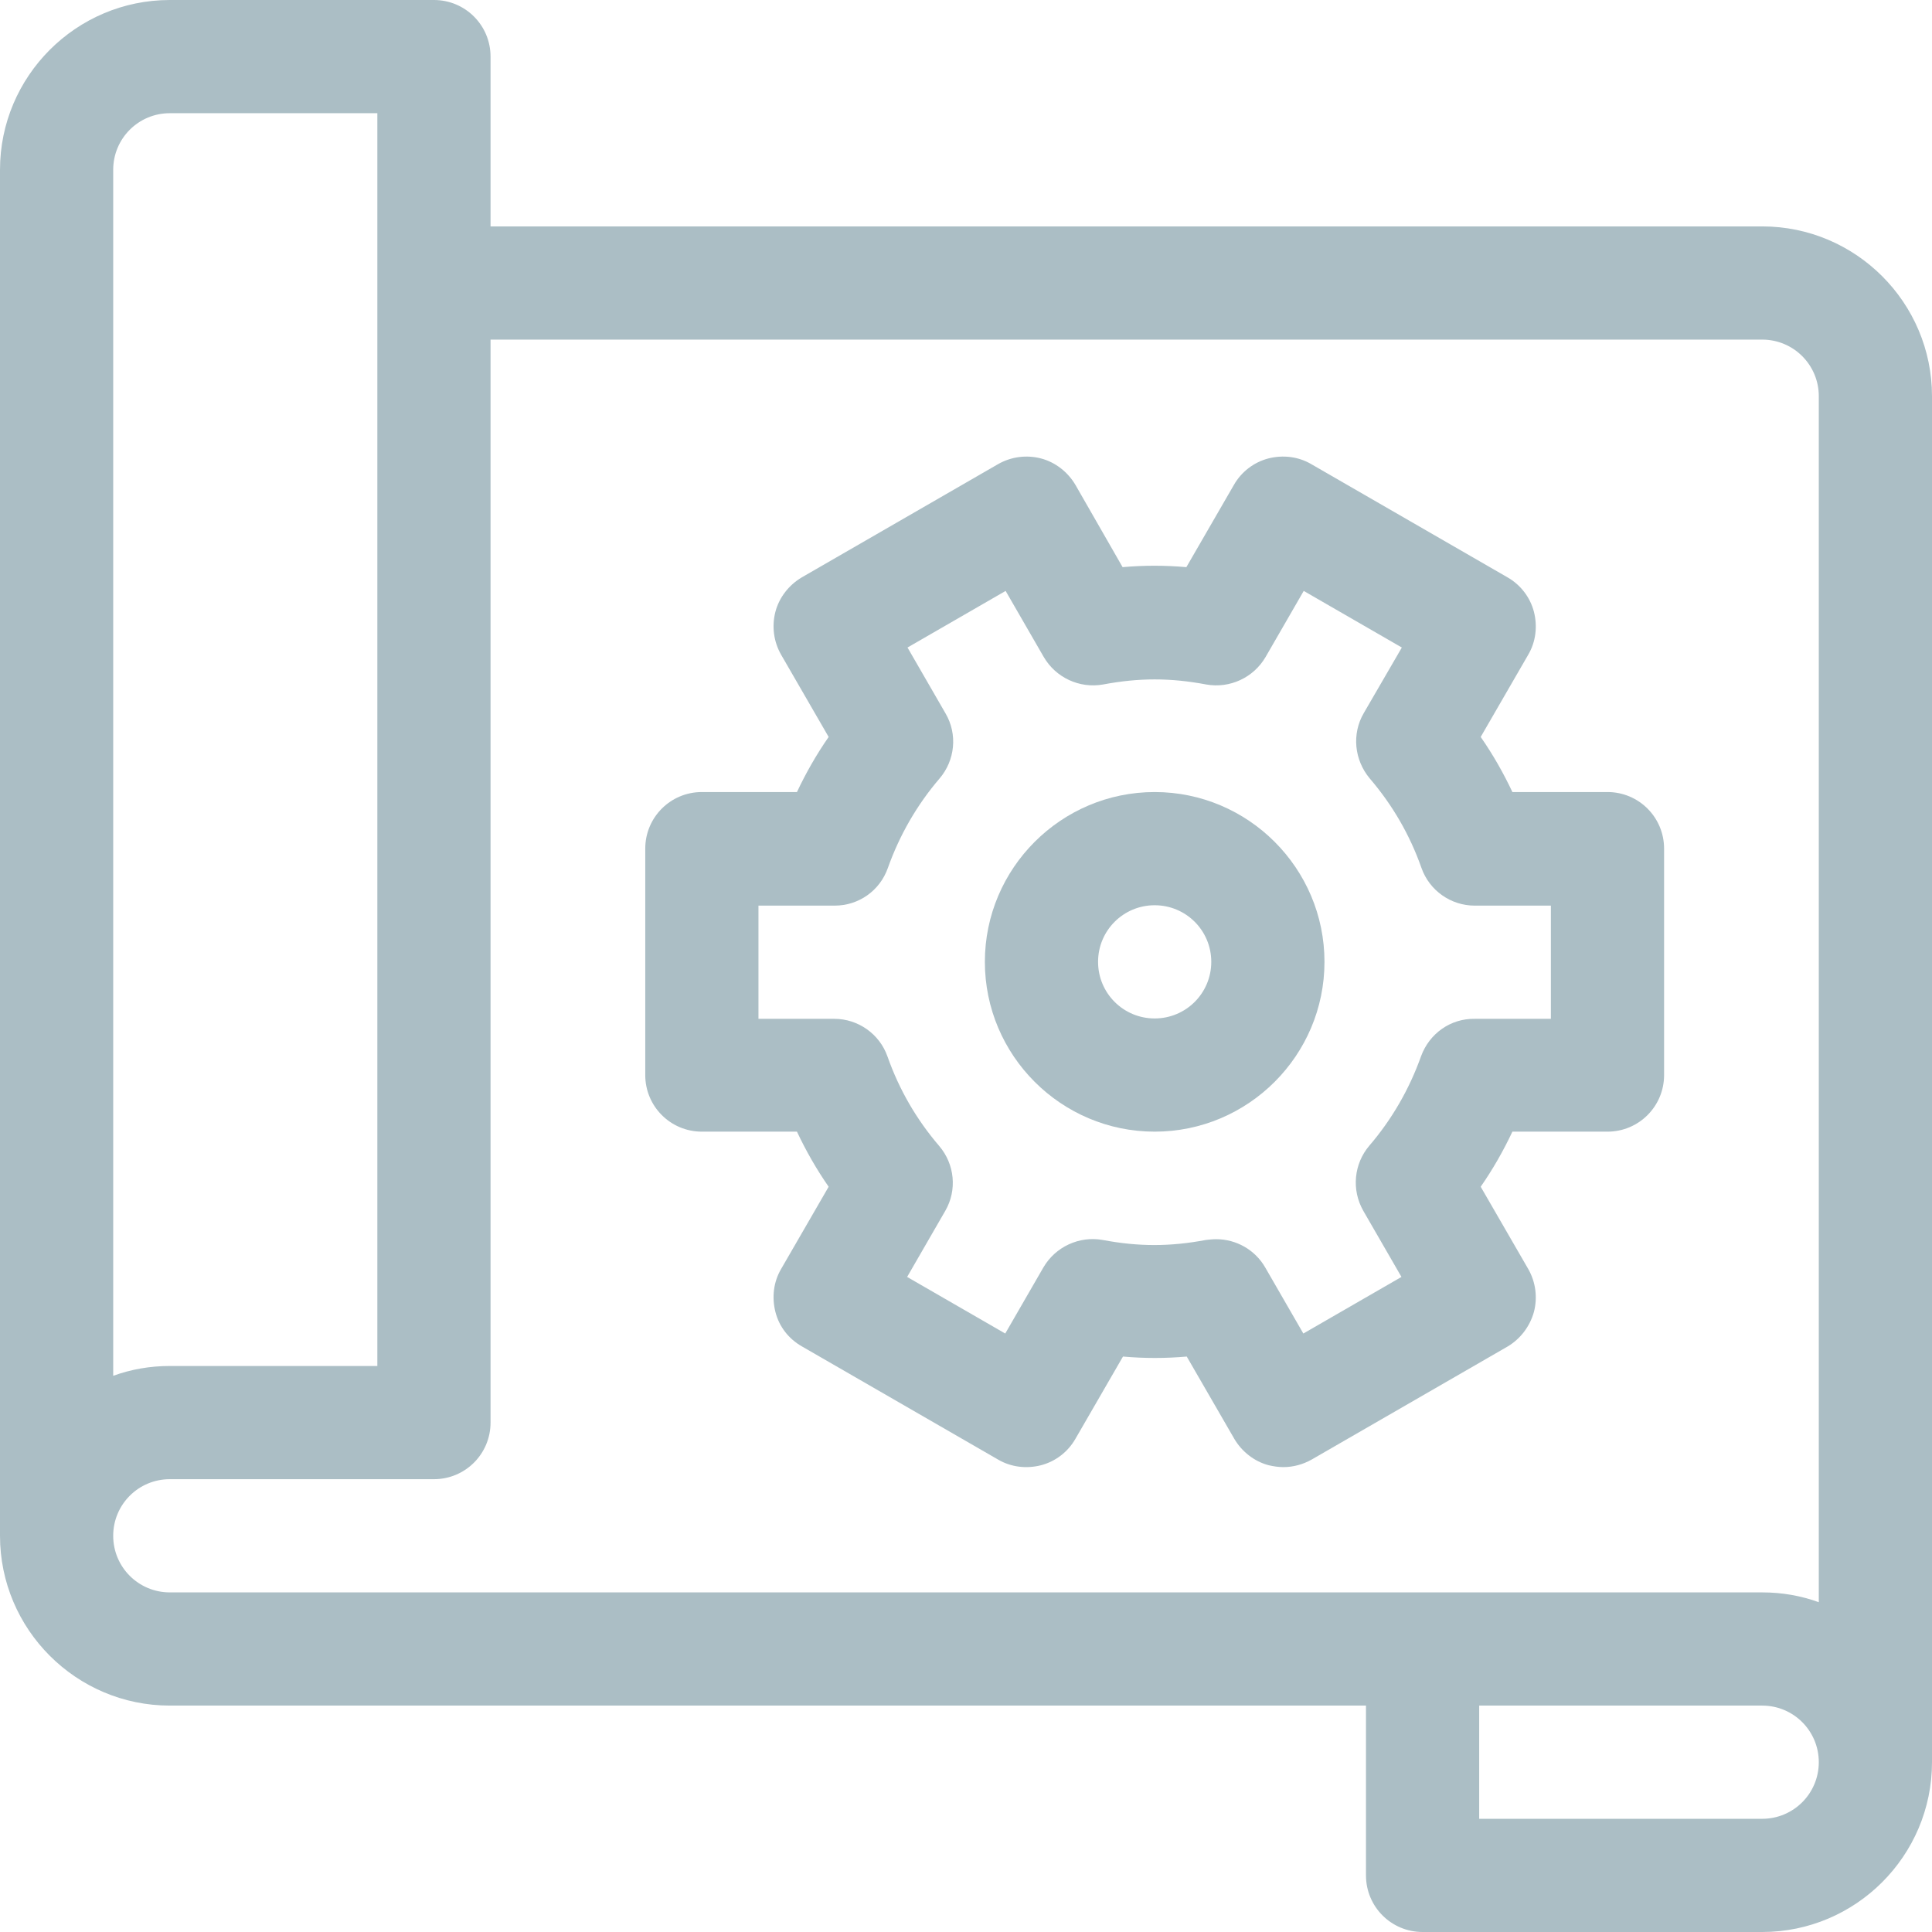
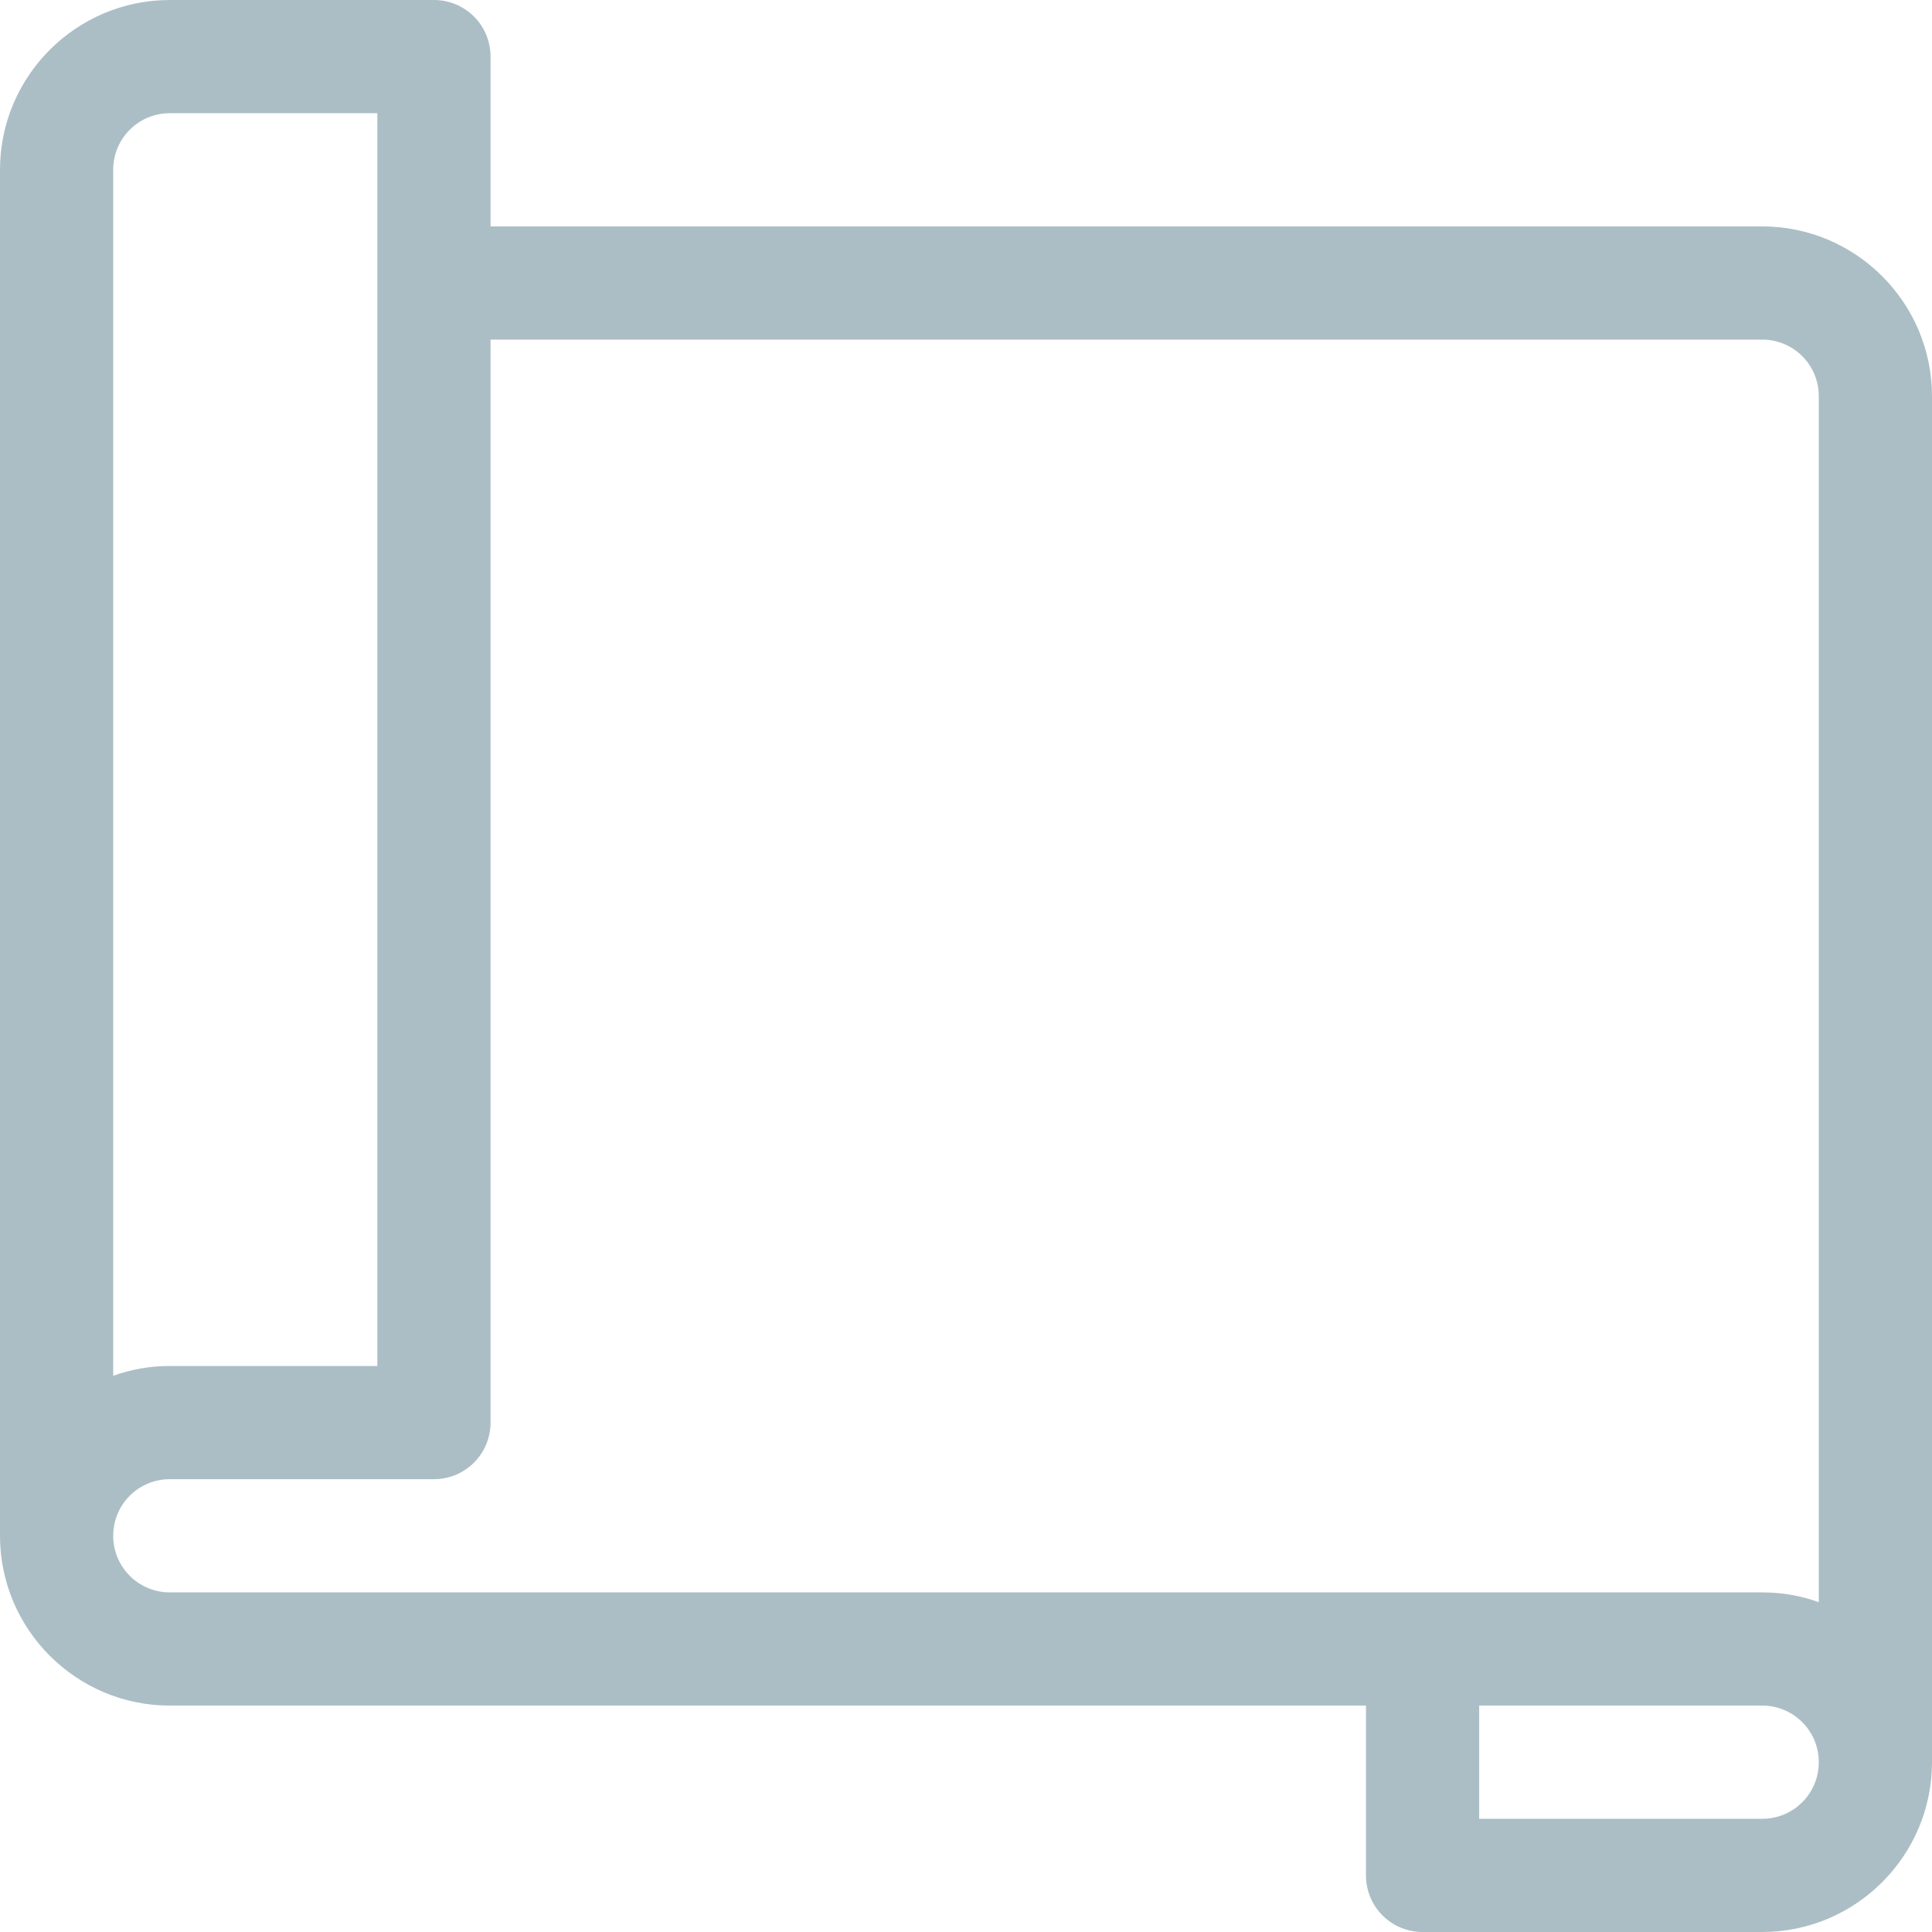
<svg xmlns="http://www.w3.org/2000/svg" version="1.1" id="Livello_1" x="0px" y="0px" viewBox="0 0 512 512" style="enable-background:new 0 0 512 512;" xml:space="preserve">
  <style type="text/css">
	.st0{fill:#ABBEC5;}
</style>
  <g>
    <g>
      <path class="st0" d="M467,60H130V15c0-8.3-6.7-15-15-15H45C20.2,0,0,20.2,0,45v362c0,24.8,20.2,45,45,45h317v45    c0,8.3,6.7,15,15,15h90c24.8,0,45-20.2,45-45V105C512,80.2,491.8,60,467,60z M30,45c0-8.3,6.7-15,15-15h55v332H45    c-5.3,0-10.3,0.9-15,2.6V45z M30,407c0-8.3,6.7-15,15-15h70c8.3,0,15-6.7,15-15V90h337c8.3,0,15,6.7,15,15v319.6    c-4.7-1.7-9.7-2.6-15-2.6H45C36.7,422,30,415.3,30,407z M467,482h-75v-30h75c8.3,0,15,6.7,15,15S475.3,482,467,482z" />
-       <path class="st0" d="M406.5,347.7c1-3.8,0.5-7.9-1.5-11.4l-12.6-21.8c3.2-4.6,6-9.5,8.4-14.6H426c8.3,0,15-6.7,15-15v-60    c0-8.3-6.7-15-15-15h-25.2c-2.4-5.1-5.2-10-8.4-14.6l12.6-21.8c2-3.4,2.5-7.5,1.5-11.4c-1-3.8-3.5-7.1-7-9.1l-52-30    c-3.4-2-7.5-2.5-11.4-1.5c-3.8,1-7.1,3.5-9.1,7l-12.6,21.8c-5.7-0.5-11.2-0.5-16.9,0L285,128.5c-2-3.4-5.3-6-9.1-7    c-3.8-1-7.9-0.5-11.4,1.5l-52,30c-3.4,2-6,5.3-7,9.1s-0.5,7.9,1.5,11.4l12.6,21.8c-3.2,4.6-6,9.5-8.4,14.6H186    c-8.3,0-15,6.7-15,15v60c0,8.3,6.7,15,15,15h25.2c2.4,5.1,5.2,10,8.4,14.6L207,336.3c-2,3.4-2.5,7.5-1.5,11.4s3.5,7.1,7,9.1l52,30    c3.4,2,7.5,2.5,11.4,1.5c3.8-1,7.1-3.5,9.1-7l12.6-21.8c5.7,0.5,11.2,0.5,16.9,0l12.6,21.8c2,3.4,5.3,6,9.1,7    c1.3,0.3,2.6,0.5,3.9,0.5c2.6,0,5.2-0.7,7.5-2l52-30C402.9,354.8,405.4,351.6,406.5,347.7L406.5,347.7z M376.6,279.9    c-3.1,8.7-7.7,16.7-13.7,23.7c-4.1,4.8-4.8,11.7-1.6,17.3l10.1,17.5l-26,15l-10.1-17.5c-2.7-4.7-7.7-7.5-13-7.5    c-0.9,0-1.8,0.1-2.7,0.2c-9.6,1.8-17.8,1.8-27.4,0c-6.2-1.1-12.5,1.8-15.7,7.3l-10.1,17.5l-26-15l10.1-17.5    c3.2-5.5,2.5-12.4-1.6-17.2c-6-7-10.6-14.9-13.7-23.7c-2.1-6-7.8-10-14.1-10H201v-30h20.2c6.4,0,12-4,14.1-10    c3.1-8.7,7.7-16.7,13.7-23.7c4.1-4.8,4.8-11.7,1.6-17.2l-10.1-17.5l26-15l10.1,17.5c3.2,5.5,9.5,8.4,15.7,7.3    c9.6-1.8,17.8-1.8,27.4,0c6.2,1.1,12.5-1.8,15.7-7.3l10.1-17.5l26,15L361.4,189c-3.2,5.5-2.5,12.4,1.6,17.3    c6,7,10.6,14.9,13.7,23.7c2.1,6,7.8,10,14.1,10H411v30h-20.2C384.4,269.9,378.8,273.9,376.6,279.9L376.6,279.9z" />
-       <path class="st0" d="M306,209.9c-24.8,0-45,20.2-45,45c0,24.8,20.2,45,45,45s45-20.2,45-45C351,230.1,330.8,209.9,306,209.9    L306,209.9z M306,269.9c-8.3,0-15-6.7-15-15c0-8.3,6.7-15,15-15s15,6.7,15,15C321,263.2,314.3,269.9,306,269.9z" />
    </g>
  </g>
</svg>